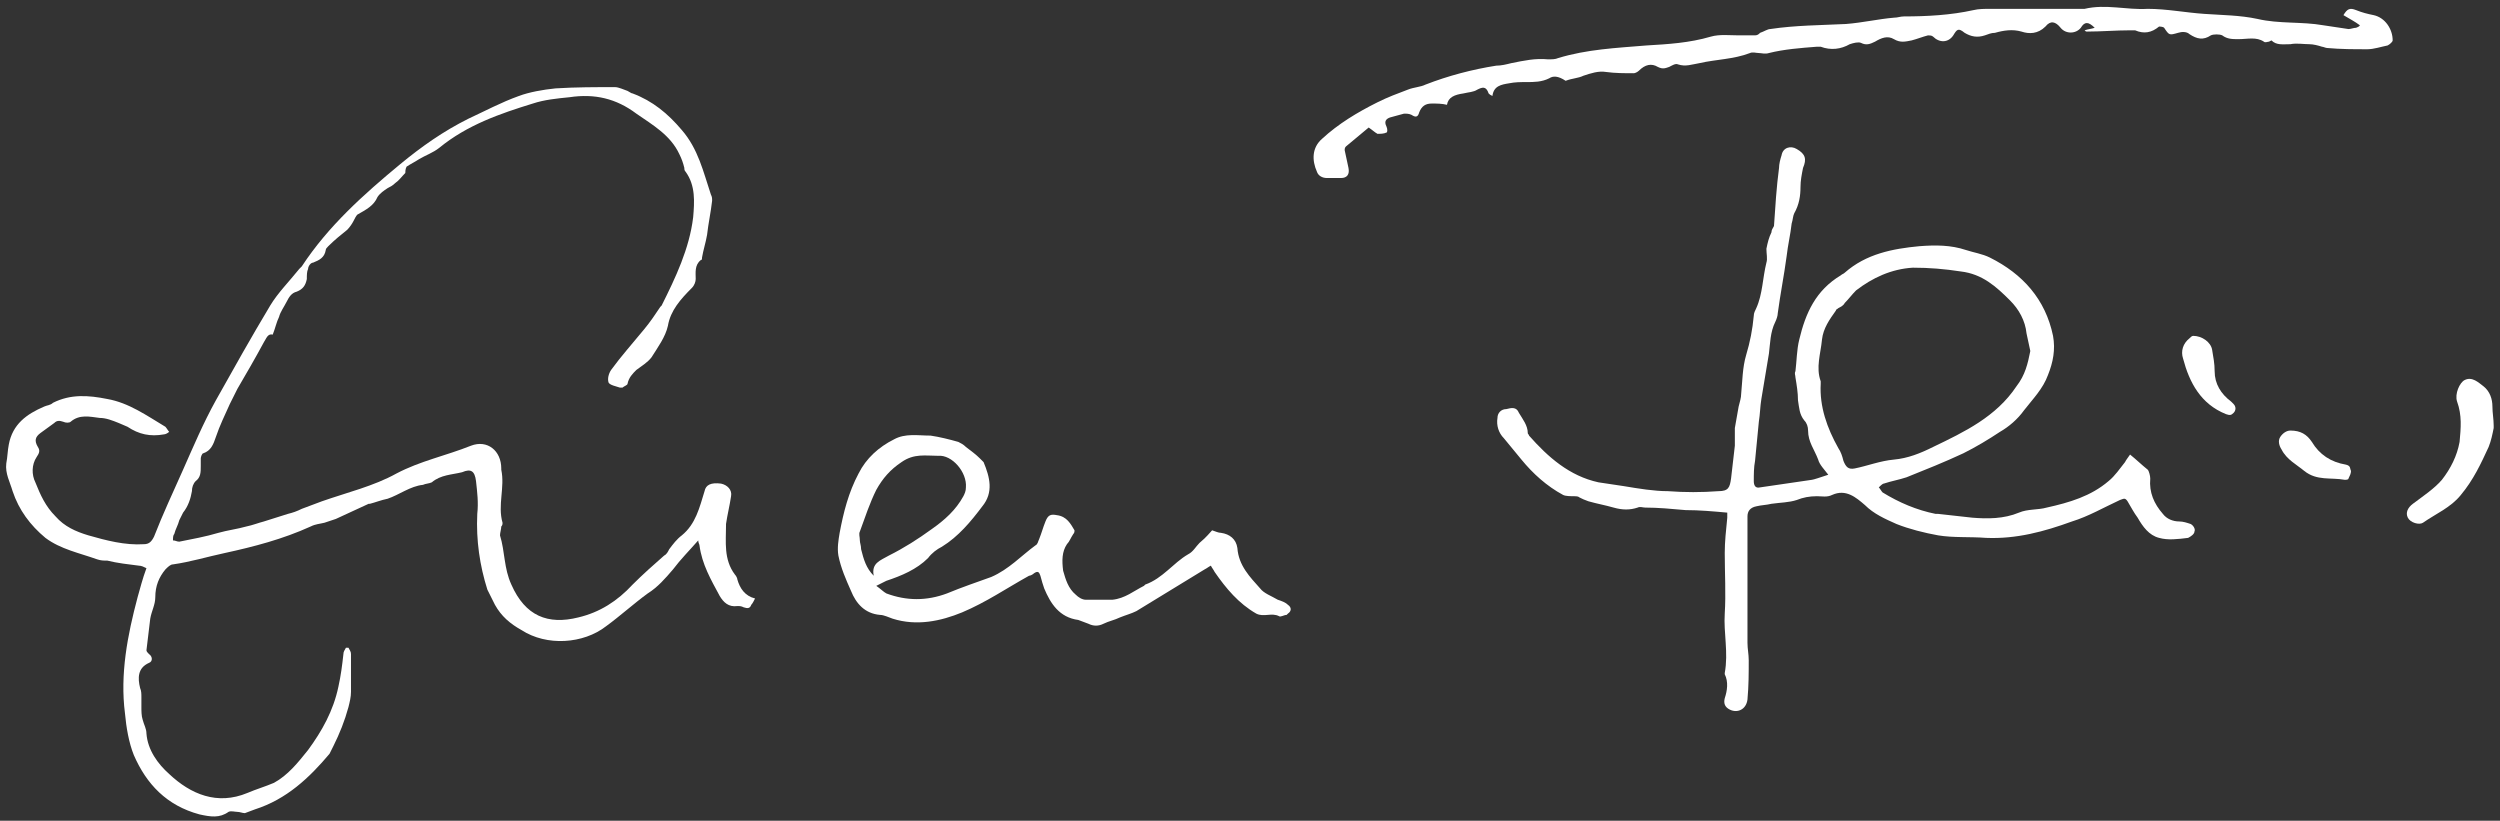
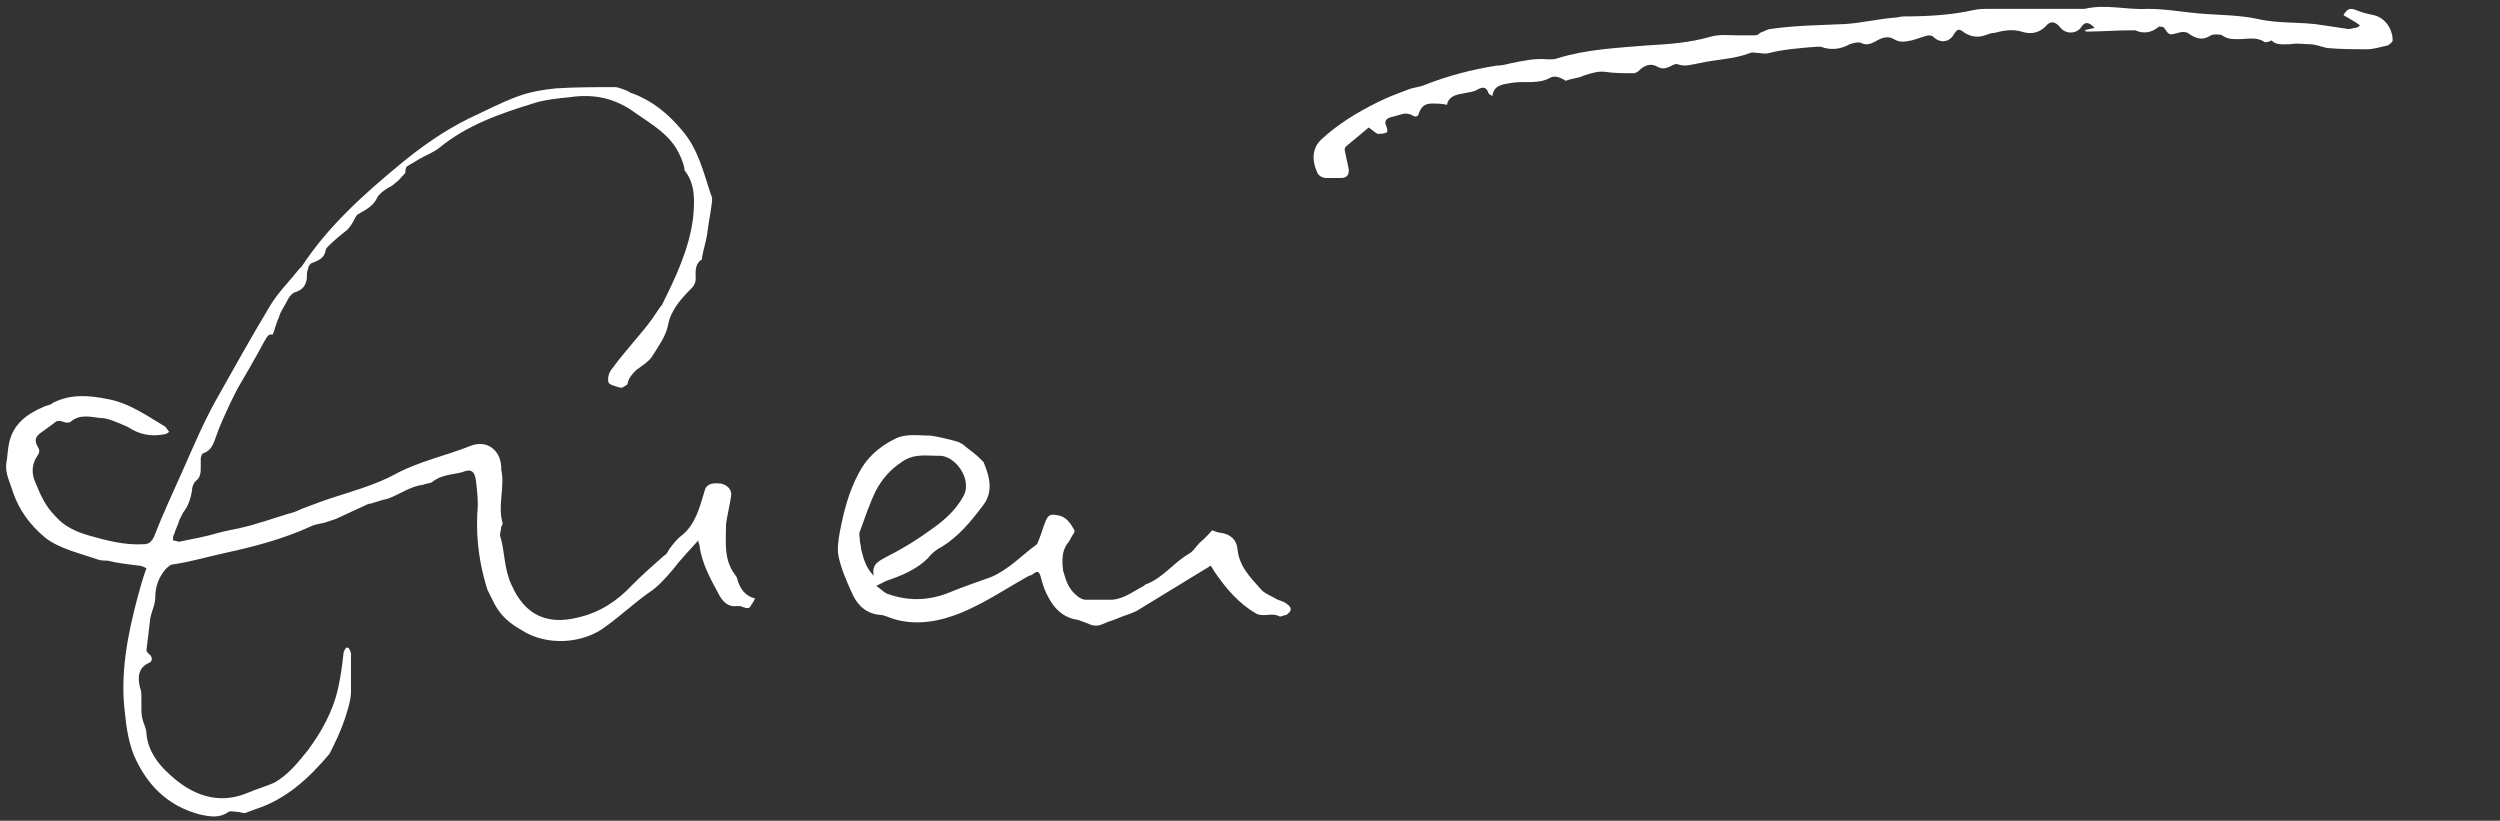
<svg xmlns="http://www.w3.org/2000/svg" version="1.1" id="Unterschrift_xA0_Bild_00000035518081011901623630000007605366589638922626_" x="0px" y="0px" viewBox="0 0 198 65" style="enable-background:new 0 0 198 65;" xml:space="preserve">
  <rect x="0" y="0" width="198" height="65" fill="#333333" stroke="none" />
  <style type="text/css">
	.st0{fill:#FFFFFF;}
</style>
  <g>
-     <path class="st0" d="M197.5,33.9c-0.1,0.5-0.2,1-0.4,1.5c-0.6,1.3-1.2,2.6-2.2,3.8c-0.8,1-2,1.5-3,2.2c-0.3,0.2-1,0-1.2-0.4   s0-0.8,0.4-1.1c0.8-0.6,1.7-1.2,2.3-1.9c0.7-0.9,1.2-1.9,1.4-3c0.1-1.1,0.2-2.1-0.2-3.2c-0.2-0.6,0.2-1.5,0.6-1.7   c0.6-0.3,1.1,0.2,1.5,0.5c0.5,0.4,0.7,1,0.7,1.6c0,0.5,0.1,1,0.1,1.5C197.5,33.7,197.5,33.8,197.5,33.9z" />
    <path class="st0" d="M32.1,13.7c-0.3,0.3-0.5,0.6-0.8,0.8c-0.2,0.2-0.4,0.3-0.6,0.4c-0.3,0.2-0.6,0.4-0.8,0.7   c-0.3,0.7-0.9,1-1.6,1.4c-0.1,0.1-0.2,0.3-0.3,0.5c-0.1,0.2-0.3,0.5-0.5,0.7c-0.5,0.4-1,0.8-1.5,1.3c-0.1,0.1-0.2,0.2-0.2,0.3   c-0.1,0.6-0.5,0.8-1,1c-0.2,0-0.4,0.3-0.4,0.5c-0.1,0.2-0.1,0.5-0.1,0.8c-0.1,0.5-0.3,0.8-0.8,1c-0.4,0.1-0.6,0.4-0.8,0.8   c-0.2,0.4-0.5,0.8-0.6,1.2c-0.2,0.4-0.3,0.9-0.5,1.4c-0.4-0.1-0.5,0.3-0.7,0.6c-0.7,1.3-1.4,2.5-2.1,3.7c-0.2,0.4-0.4,0.8-0.6,1.2   c-0.4,0.9-0.8,1.7-1.1,2.6c-0.2,0.6-0.4,1.1-1,1.3c-0.1,0-0.2,0.3-0.2,0.4c0,0.2,0,0.4,0,0.6c0,0.5,0,0.9-0.4,1.2   c-0.2,0.2-0.3,0.5-0.3,0.8c-0.1,0.6-0.3,1.2-0.7,1.7c-0.1,0.2-0.2,0.4-0.3,0.6c-0.1,0.4-0.3,0.7-0.4,1.1c-0.1,0.1-0.1,0.3-0.1,0.5   c0.2,0,0.3,0.1,0.5,0.1c1-0.2,2.1-0.4,3.1-0.7c0.7-0.2,1.5-0.3,2.2-0.5c0.5-0.1,1-0.3,1.4-0.4c0.6-0.2,1.3-0.4,1.9-0.6   c0.4-0.1,0.7-0.2,1.1-0.4c0.5-0.2,1.1-0.4,1.6-0.6c2-0.7,4.1-1.2,5.9-2.2c1.9-1,3.9-1.4,5.9-2.2c1.3-0.5,2.4,0.4,2.4,1.8v0.1   c0.3,1.4-0.3,2.8,0.1,4.2c0,0.1,0,0.2-0.1,0.3c0,0.2-0.1,0.5-0.1,0.7c0.4,1.3,0.3,2.6,0.9,3.9c1.1,2.5,2.9,3.2,5.3,2.6   c1.7-0.4,3.1-1.3,4.3-2.6c0.8-0.8,1.7-1.6,2.5-2.3c0.2-0.1,0.3-0.3,0.4-0.5c0.3-0.4,0.6-0.8,1-1.1c1.1-0.9,1.4-2.2,1.8-3.5   c0.1-0.5,0.5-0.7,1.3-0.6c0.5,0.1,0.9,0.5,0.8,1c-0.1,0.7-0.3,1.5-0.4,2.2v0.1c0,1.3-0.2,2.7,0.7,3.9c0.1,0.1,0.2,0.3,0.2,0.4   c0.2,0.7,0.6,1.3,1.4,1.5c-0.1,0.2-0.2,0.4-0.3,0.5c-0.1,0.3-0.3,0.3-0.6,0.2C58.7,48,58.6,48,58.4,48c-0.7,0.1-1.1-0.3-1.4-0.8   c-0.7-1.3-1.4-2.5-1.6-4c0-0.1-0.1-0.2-0.1-0.4c-0.7,0.8-1.4,1.5-2,2.3c-0.6,0.7-1.2,1.4-2,1.9c-1.1,0.8-2.2,1.8-3.3,2.6   c-1.8,1.4-4.7,1.6-6.7,0.3c-0.9-0.5-1.6-1.1-2.1-2c-0.2-0.4-0.4-0.8-0.6-1.2c-0.6-1.9-0.9-3.9-0.8-6c0.1-0.9,0-1.7-0.1-2.6   c-0.1-0.8-0.4-1-1.1-0.7c-0.8,0.2-1.7,0.2-2.4,0.8c-0.2,0.1-0.5,0.1-0.7,0.2c-1,0.1-1.9,0.8-2.8,1.1c-0.5,0.1-1,0.3-1.4,0.4h-0.1   c-0.9,0.4-1.7,0.8-2.6,1.2c-0.3,0.1-0.6,0.2-0.9,0.3c-0.4,0.1-0.7,0.1-1.1,0.3c-2.2,1-4.5,1.6-6.8,2.1c-1.4,0.3-2.7,0.7-4.1,0.9   c-0.2,0-0.4,0.2-0.6,0.4c-0.5,0.6-0.8,1.3-0.8,2.2c0,0.6-0.3,1.1-0.4,1.7c-0.1,0.8-0.2,1.7-0.3,2.5c0,0.1,0.1,0.2,0.2,0.3   c0.3,0.2,0.3,0.6,0,0.7c-0.9,0.4-0.9,1.2-0.7,2c0.1,0.2,0.1,0.5,0.1,0.7c0,0.3,0,0.6,0,0.8c0,0.3,0,0.7,0.1,1   c0.1,0.4,0.3,0.7,0.3,1.1c0.1,1.3,0.9,2.4,1.8,3.2c1.7,1.6,3.8,2.5,6.2,1.5c0.7-0.3,1.4-0.5,2.1-0.8c1.1-0.6,1.9-1.6,2.7-2.6   c1.1-1.5,2-3.1,2.4-5c0.2-0.9,0.3-1.7,0.4-2.6c0-0.2,0.1-0.3,0.2-0.5c0.1,0,0.1,0,0.2,0c0.1,0.2,0.2,0.3,0.2,0.5c0,1,0,2,0,3   c0,0.4-0.1,0.8-0.2,1.2c-0.3,1.1-0.7,2.1-1.2,3.1c-0.1,0.2-0.2,0.4-0.3,0.6c-1.6,1.9-3.4,3.6-5.9,4.4c-0.3,0.1-0.5,0.2-0.8,0.3   c-0.2,0-0.4-0.1-0.6-0.1s-0.5-0.1-0.7,0c-0.7,0.5-1.4,0.4-2.3,0.2c-2.6-0.7-4.2-2.4-5.2-4.7c-0.4-1-0.6-2.2-0.7-3.3   c-0.4-3.1,0.2-6.2,1-9.2c0.2-0.7,0.4-1.5,0.7-2.3c-0.2-0.1-0.4-0.2-0.6-0.2c-0.8-0.1-1.7-0.2-2.5-0.4c-0.3,0-0.5,0-0.8-0.1   c-1.4-0.5-2.9-0.8-4.1-1.7c-1.2-1-2.1-2.2-2.6-3.7c-0.2-0.7-0.6-1.4-0.5-2.2c0.1-0.5,0.1-1,0.2-1.5c0.3-1.6,1.4-2.4,2.8-3   c0.2-0.1,0.5-0.1,0.7-0.3c1.4-0.7,2.8-0.6,4.3-0.3c1.7,0.3,3.1,1.3,4.6,2.2c0.1,0.1,0.2,0.3,0.3,0.4c-0.1,0.1-0.3,0.2-0.4,0.2   c-1.1,0.2-2,0-2.9-0.6c-0.2-0.1-0.5-0.2-0.7-0.3c-0.5-0.2-1-0.4-1.5-0.4c-0.8-0.1-1.6-0.3-2.3,0.3c-0.1,0.1-0.4,0.1-0.6,0   c-0.3-0.1-0.5-0.1-0.7,0.1c-0.4,0.3-0.7,0.5-1.1,0.8S2.7,34.9,3,35.4c0.2,0.3,0.1,0.5-0.1,0.8c-0.4,0.6-0.4,1.4-0.1,2   c0.4,1,0.8,1.9,1.6,2.7C5.1,41.7,6,42.1,7,42.4c1.4,0.4,2.9,0.8,4.4,0.7c0.4,0,0.6-0.2,0.8-0.6c0.7-1.8,1.5-3.5,2.3-5.3   s1.6-3.7,2.6-5.5c1.4-2.5,2.8-5,4.3-7.5c0.6-1,1.5-1.9,2.3-2.9c0.1-0.1,0.1-0.1,0.2-0.2c2.1-3.2,4.9-5.7,7.8-8.1   c1.7-1.4,3.4-2.6,5.4-3.6c1.3-0.6,2.6-1.3,4-1.8C41.9,7.3,43,7.1,44,7c1.6-0.1,3.2-0.1,4.7-0.1c0.3,0,0.7,0.2,1,0.3   c0.2,0.1,0.3,0.2,0.4,0.2C51.7,8,52.9,9,54,10.3c1.3,1.5,1.7,3.3,2.3,5.1c0.1,0.2,0.1,0.3,0.1,0.5c-0.1,0.9-0.3,1.8-0.4,2.7   c-0.1,0.6-0.3,1.2-0.4,1.8c0,0.1,0,0.2-0.1,0.2c-0.5,0.4-0.4,1-0.4,1.5c0,0.2-0.1,0.5-0.3,0.7c-0.9,0.9-1.7,1.8-1.9,3   c-0.2,0.9-0.8,1.7-1.3,2.5c-0.3,0.4-0.8,0.7-1.2,1c-0.3,0.3-0.6,0.6-0.7,1.1c0,0.1-0.3,0.2-0.4,0.3c0,0-0.1,0-0.2,0   c-0.3-0.1-0.8-0.2-0.9-0.4c-0.1-0.3,0-0.7,0.2-1c0.8-1.1,1.7-2.1,2.6-3.2c0.5-0.6,0.9-1.2,1.3-1.8l0.1-0.1c1.1-2.2,2.2-4.5,2.5-7   c0.1-1.2,0.2-2.5-0.6-3.6c-0.1-0.1-0.1-0.2-0.1-0.3c-0.1-0.4-0.2-0.7-0.4-1.1c-0.7-1.5-2.1-2.3-3.4-3.2c-1.6-1.2-3.3-1.6-5.3-1.3   c-1,0.1-2,0.2-2.9,0.5C39.6,9,37,9.9,34.8,11.7c-0.5,0.4-1.1,0.6-1.6,0.9c-0.3,0.2-0.7,0.4-1,0.6C32.1,13.4,32.1,13.6,32.1,13.7z" />
-     <path class="st0" d="M144.8,37.6c-0.3-0.4-0.7-0.8-0.8-1.2c-0.3-0.8-0.8-1.4-0.8-2.3c0-0.3-0.1-0.6-0.3-0.8c-0.4-0.5-0.4-1-0.5-1.6   c0-0.6-0.1-1.2-0.2-1.8c0-0.2-0.1-0.3,0-0.5c0.1-0.8,0.1-1.7,0.3-2.5c0.5-2.1,1.3-3.9,3.3-5.1c0.1-0.1,0.2-0.1,0.3-0.2   c1.7-1.5,3.8-1.9,5.9-2.1c1.3-0.1,2.5-0.1,3.7,0.3c0.6,0.2,1.3,0.3,1.9,0.6c2.6,1.3,4.4,3.3,5,6.2c0.2,1.1,0,2.1-0.4,3.1   c-0.4,1.1-1.2,1.9-1.9,2.8c-0.5,0.7-1.2,1.3-1.9,1.7c-0.9,0.6-1.9,1.2-2.9,1.7c-1.5,0.7-3,1.3-4.5,1.9c-0.6,0.2-1.2,0.3-1.8,0.5   c-0.1,0-0.3,0.2-0.4,0.3c0.1,0.1,0.2,0.3,0.3,0.4c1.3,0.8,2.7,1.4,4.2,1.7c0.1,0,0.1,0,0.2,0c0.9,0.1,1.8,0.2,2.7,0.3   c1.2,0.1,2.5,0.1,3.7-0.4c0.7-0.3,1.5-0.2,2.2-0.4c1.8-0.4,3.5-0.9,4.9-2.1c0.5-0.4,0.9-1,1.3-1.5c0.1-0.2,0.2-0.3,0.4-0.6   c0.5,0.4,0.9,0.8,1.4,1.2c0.1,0.1,0.2,0.5,0.2,0.7c-0.1,1.1,0.3,2,1,2.8c0.3,0.4,0.8,0.6,1.3,0.6c0.3,0,0.6,0.1,0.9,0.2   c0.2,0.1,0.4,0.4,0.3,0.6c0,0.2-0.3,0.4-0.5,0.5c-0.8,0.1-1.6,0.2-2.3,0c-0.8-0.2-1.3-0.9-1.7-1.6c-0.3-0.4-0.5-0.8-0.8-1.3   c-0.2-0.3-0.3-0.2-0.6-0.1c-1.3,0.6-2.5,1.3-3.8,1.7c-2.2,0.8-4.4,1.4-6.8,1.3c-1.3-0.1-2.6,0-3.8-0.2c-1.1-0.2-2.3-0.5-3.3-0.9   c-0.9-0.4-1.8-0.8-2.5-1.5c-0.7-0.6-1.5-1.3-2.6-0.8c-0.4,0.2-0.8,0.1-1.2,0.1c-0.6,0-1.1,0.1-1.6,0.3c-0.6,0.2-1.3,0.2-2,0.3   c-0.4,0.1-0.8,0.1-1.2,0.2c-0.5,0.1-0.7,0.4-0.7,0.8c0,0.5,0,1,0,1.5c0,2.8,0,5.7,0,8.5c0,0.5,0.1,0.9,0.1,1.4c0,1,0,2-0.1,3.1   c-0.1,0.8-0.8,1.1-1.4,0.8c-0.4-0.2-0.5-0.5-0.4-0.9c0.2-0.6,0.3-1.3,0-1.9v-0.1c0.3-1.6-0.1-3.2,0-4.7c0.1-1.6,0-3.2,0-4.8   c0-0.9,0.1-1.8,0.2-2.8c0-0.2,0-0.3,0-0.4c-1.1-0.1-2.2-0.2-3.3-0.2c-1.1-0.1-2.2-0.2-3.2-0.2c-0.2,0-0.4-0.1-0.6,0   c-0.6,0.2-1.2,0.2-1.9,0c-0.7-0.2-1.3-0.3-2-0.5c-0.3-0.1-0.5-0.2-0.7-0.3c-0.1-0.1-0.3-0.1-0.4-0.1c-0.3,0-0.7,0-0.9-0.1   c-1.3-0.7-2.4-1.7-3.3-2.8c-0.5-0.6-0.9-1.1-1.4-1.7c-0.4-0.4-0.6-1-0.5-1.6c0-0.4,0.3-0.7,0.7-0.7c0.4-0.1,0.8-0.2,1,0.3   c0.3,0.5,0.7,1,0.7,1.6c0,0.1,0.1,0.1,0.1,0.2c1.5,1.7,3.2,3.2,5.5,3.7c0.7,0.1,1.3,0.2,2,0.3c1.2,0.2,2.4,0.4,3.5,0.4   c1.3,0.1,2.7,0.1,4,0c0.8,0,0.9-0.3,1-1c0.1-0.9,0.2-1.7,0.3-2.6c0-0.5,0-0.9,0-1.4c0.1-0.6,0.2-1.1,0.3-1.7c0.1-0.4,0.2-0.7,0.2-1   c0.1-1,0.1-2.1,0.4-3.1c0.3-1,0.5-2,0.6-3.1c0-0.2,0.1-0.4,0.2-0.6c0.5-1.1,0.5-2.4,0.8-3.6c0.1-0.3,0-0.7,0-1.1   c0.1-0.5,0.2-0.9,0.4-1.3c0-0.2,0.1-0.3,0.2-0.5c0.1-1.5,0.2-3.1,0.4-4.6c0-0.3,0.1-0.7,0.2-1c0.1-0.6,0.7-0.8,1.2-0.5   c0.7,0.4,0.8,0.8,0.5,1.5c-0.1,0.5-0.2,1-0.2,1.5c0,0.7-0.1,1.4-0.5,2.1c-0.1,0.2-0.1,0.5-0.2,0.8c-0.1,0.9-0.3,1.7-0.4,2.6   c-0.2,1.5-0.5,3-0.7,4.5c0,0.2-0.1,0.5-0.2,0.7c-0.4,0.8-0.4,1.7-0.5,2.5c-0.2,1.2-0.4,2.4-0.6,3.6c-0.1,0.6-0.1,1.2-0.2,1.8   c-0.1,1-0.2,2.1-0.3,3.1c-0.1,0.5-0.1,1.1-0.1,1.6c0,0.3,0.1,0.6,0.5,0.5c1.4-0.2,2.7-0.4,4.1-0.6C143.6,38,144.2,37.8,144.8,37.6z    M160.8,27.8c-0.1-0.5-0.2-0.9-0.3-1.4c-0.1-1-0.6-1.9-1.3-2.6c-1.1-1.1-2.2-2.1-3.9-2.3c-1.3-0.2-2.5-0.3-3.8-0.3   c-1.7,0.1-3.2,0.8-4.5,1.8c-0.3,0.3-0.6,0.7-0.9,1c-0.1,0.2-0.3,0.3-0.5,0.4c-0.1,0.1-0.2,0.1-0.2,0.2c-0.5,0.7-1,1.4-1.1,2.3   c-0.1,1.1-0.5,2.2-0.1,3.3c0,0.1,0,0.2,0,0.2c-0.1,1.8,0.5,3.5,1.4,5.1c0.2,0.3,0.3,0.6,0.4,1c0.2,0.5,0.4,0.7,0.9,0.6   c1-0.2,2-0.6,3.1-0.7c1.1-0.1,2.1-0.5,3.1-1c2.5-1.2,5-2.4,6.6-4.8C160.4,29.7,160.6,28.8,160.8,27.8z" />
    <path class="st0" d="M186.9,2c-0.4-0.3-0.8-0.5-1.3-0.8c0.3-0.5,0.5-0.6,1-0.4s0.9,0.3,1.4,0.4c0.9,0.2,1.5,1.1,1.5,2   c0,0.1-0.2,0.3-0.4,0.4c-0.5,0.1-1.1,0.3-1.6,0.3c-1.1,0-2.1,0-3.2-0.1c-0.1,0-0.3-0.1-0.4-0.1c-0.3-0.1-0.7-0.2-1-0.2   c-0.5,0-1-0.1-1.5,0c-0.6,0-1.1,0.1-1.5-0.3l-0.2,0.1c-0.1,0-0.3,0.1-0.4,0c-0.6-0.4-1.3-0.2-2-0.2c-0.5,0-0.9,0-1.3-0.3   c-0.2-0.1-0.7-0.1-0.9,0c-0.6,0.4-1.1,0.3-1.7-0.1c-0.2-0.2-0.6-0.2-0.9-0.1c-0.7,0.2-0.7,0.2-1.1-0.4c-0.1-0.1-0.4-0.1-0.4-0.1   c-0.6,0.5-1.2,0.6-1.9,0.3c-0.1,0-0.2,0-0.4,0c-1.1,0-2.3,0.1-3.4,0.1c-0.1,0-0.1,0-0.2-0.1c0.3-0.1,0.5-0.1,0.8-0.2   c-0.5-0.5-0.8-0.5-1.1,0c-0.4,0.5-1.2,0.5-1.6,0c-0.4-0.5-0.8-0.6-1.2-0.1c-0.6,0.6-1.3,0.6-1.9,0.4c-0.7-0.2-1.4-0.1-2.1,0.1   c-0.3,0-0.5,0.1-0.8,0.2c-0.6,0.2-1.1,0.1-1.6-0.2c-0.5-0.4-0.6-0.3-0.9,0.2c-0.4,0.6-1.1,0.6-1.6,0.1c-0.1-0.1-0.3-0.1-0.4-0.1   c-0.4,0.1-0.9,0.3-1.3,0.4c-0.5,0.1-0.9,0.2-1.4-0.1s-1-0.1-1.5,0.2c-0.4,0.2-0.7,0.3-1.1,0.1c-0.2-0.1-0.6,0-0.9,0.1   c-0.7,0.4-1.5,0.5-2.3,0.2c-0.1,0-0.2,0-0.3,0c-1.3,0.1-2.6,0.2-3.8,0.5c-0.3,0.1-0.6,0-0.8,0s-0.5-0.1-0.7,0   c-1.3,0.5-2.7,0.5-4,0.8c-0.6,0.1-1.1,0.3-1.7,0.1c-0.2-0.1-0.5,0.1-0.7,0.2c-0.3,0.1-0.5,0.2-0.9,0c-0.5-0.3-1-0.2-1.5,0.3   c-0.1,0.1-0.3,0.2-0.4,0.2c-0.7,0-1.5,0-2.2-0.1c-0.6-0.1-1.2,0.1-1.8,0.3c-0.4,0.2-0.9,0.2-1.4,0.4c-0.6-0.4-1-0.4-1.3-0.2   c-0.6,0.3-1.2,0.3-1.8,0.3c-0.5,0-0.9,0-1.4,0.1c-0.6,0.1-1.2,0.2-1.3,1c-0.2-0.1-0.2-0.1-0.3-0.2c-0.2-0.6-0.5-0.5-0.9-0.3   c-0.3,0.2-0.7,0.2-1.1,0.3c-0.7,0.1-1.2,0.3-1.3,0.9c-0.4-0.1-0.8-0.1-1.2-0.1c-0.5,0-0.8,0.2-1,0.7c-0.1,0.4-0.3,0.4-0.6,0.2   C111.6,9,111.4,9,111.2,9c-0.4,0.1-0.7,0.2-1.1,0.3c-0.3,0.1-0.5,0.3-0.3,0.7c0.1,0.2,0.1,0.5,0,0.5c-0.2,0.1-0.5,0.1-0.7,0.1   c-0.2-0.1-0.4-0.3-0.7-0.5c-0.6,0.5-1.2,1-1.8,1.5c-0.1,0.1-0.1,0.2-0.1,0.3c0.1,0.5,0.2,0.9,0.3,1.4c0.1,0.5-0.1,0.8-0.6,0.8   c-0.4,0-0.7,0-1.1,0s-0.7-0.2-0.8-0.5c-0.4-0.9-0.4-1.9,0.4-2.6c1.3-1.2,2.8-2.1,4.4-2.9c0.8-0.4,1.6-0.7,2.4-1   c0.5-0.2,1-0.2,1.4-0.4c1.8-0.7,3.7-1.2,5.6-1.5c0.4,0,0.8-0.1,1.2-0.2c1-0.2,1.9-0.4,2.9-0.3c0.3,0,0.6,0,0.8-0.1   c2.3-0.7,4.6-0.8,7-1c1.7-0.1,3.4-0.2,5.1-0.7c0.7-0.2,1.5-0.1,2.2-0.1c0.4,0,0.8,0,1.3,0c0.2,0,0.3-0.1,0.4-0.2   c0.3-0.1,0.6-0.3,0.8-0.3c2-0.3,4-0.3,6-0.4c1.3-0.1,2.6-0.4,3.8-0.5c0.3,0,0.5-0.1,0.8-0.1c1.8,0,3.7-0.1,5.5-0.5   c0.4-0.1,0.9-0.1,1.3-0.1c2.4,0,4.9,0,7.3,0c0.1,0,0.1,0,0.2,0c1.7-0.4,3.3,0.1,5,0c1.5,0,3,0.3,4.5,0.4c1.4,0.1,2.8,0.1,4.2,0.4   c1.7,0.4,3.5,0.2,5.2,0.5c0.7,0.1,1.3,0.2,2,0.3c0.2,0,0.4-0.1,0.6-0.1C186.9,2.1,186.9,2,186.9,2z" />
    <path class="st0" d="M96,42c0.3,0.1,0.5,0.2,0.7,0.2c0.7,0.1,1.2,0.5,1.3,1.2c0.1,1.4,1,2.3,1.8,3.2c0.3,0.4,0.9,0.6,1.4,0.9   c0.3,0.1,0.6,0.2,0.8,0.4c0.3,0.2,0.3,0.5,0,0.7l-0.1,0.1c-0.2,0-0.5,0.2-0.6,0.1c-0.6-0.3-1.2,0.1-1.8-0.2c-1.4-0.8-2.4-2-3.3-3.3   c-0.1-0.2-0.2-0.3-0.3-0.5c-0.2,0.1-0.3,0.2-0.5,0.3c-1.8,1.1-3.6,2.2-5.4,3.3c-0.4,0.2-0.8,0.3-1.3,0.5c-0.4,0.2-0.9,0.3-1.3,0.5   s-0.8,0.2-1.2,0c-0.3-0.1-0.5-0.2-0.8-0.3c-1.5-0.2-2.2-1.3-2.7-2.5c-0.1-0.3-0.2-0.6-0.3-1c-0.1-0.3-0.2-0.4-0.5-0.2   c-0.1,0.1-0.3,0.2-0.4,0.2c-1.8,1-3.4,2.1-5.3,2.9c-1.7,0.7-3.6,1.1-5.5,0.5c-0.3-0.1-0.7-0.3-1-0.3c-1.2-0.1-1.9-0.9-2.3-1.9   c-0.4-0.9-0.8-1.8-1-2.8c-0.1-0.6,0-1.2,0.1-1.8c0.3-1.6,0.7-3.2,1.5-4.7c0.6-1.2,1.6-2.1,2.8-2.7c0.9-0.5,1.9-0.3,2.9-0.3   c0.7,0.1,1.5,0.3,2.2,0.5c0.2,0.1,0.4,0.2,0.6,0.4c0.4,0.3,0.8,0.6,1.1,0.9c0.1,0.1,0.2,0.2,0.3,0.3c0.5,1.2,0.8,2.4-0.1,3.5   c-0.9,1.2-1.9,2.4-3.2,3.2c-0.4,0.2-0.8,0.5-1.1,0.9c-0.9,0.9-2.1,1.4-3.3,1.8c-0.2,0.1-0.4,0.2-0.8,0.4c0.3,0.2,0.6,0.5,0.8,0.6   c1.6,0.6,3.2,0.6,4.8,0c1.2-0.5,2.4-0.9,3.5-1.3c1.4-0.6,2.4-1.7,3.5-2.5c0.2-0.1,0.2-0.3,0.3-0.5c0.2-0.5,0.3-0.9,0.5-1.4   s0.4-0.6,0.9-0.5c0.8,0.1,1.1,0.7,1.4,1.2c0,0.1,0,0.2-0.1,0.3c-0.2,0.3-0.3,0.6-0.5,0.8c-0.4,0.6-0.4,1.3-0.3,2.1   c0.2,0.7,0.4,1.4,1,1.9c0.2,0.2,0.5,0.4,0.8,0.4c0.7,0,1.4,0,2.1,0c1-0.1,1.7-0.7,2.5-1.1l0.1-0.1c1.4-0.5,2.2-1.7,3.4-2.4   c0.4-0.2,0.6-0.6,0.9-0.9C95.6,42.5,95.8,42.2,96,42z M69.2,45.6c-0.2-1,0.5-1.2,1.2-1.6c1.2-0.6,2.3-1.3,3.4-2.1   c1-0.7,1.9-1.5,2.5-2.6c0.1-0.2,0.2-0.4,0.2-0.7c0.1-1.2-1.1-2.6-2.2-2.5c-1,0-1.9-0.2-2.9,0.5c-0.9,0.6-1.5,1.3-2,2.2   c-0.5,1-0.9,2.2-1.3,3.3c-0.1,0.2,0,0.4,0,0.7c0,0.2,0.1,0.4,0.1,0.7C68.4,44.3,68.6,45,69.2,45.6z" />
-     <path class="st0" d="M173.7,26.6c0.7,0,1.4,0.5,1.5,1.1s0.2,1.1,0.2,1.7c0,1,0.5,1.8,1.3,2.4c0.1,0.1,0.1,0.1,0.2,0.2   c0.2,0.2,0.2,0.5,0,0.7s-0.3,0.2-0.6,0.1c-2-0.8-2.9-2.5-3.4-4.4c-0.2-0.6,0-1.2,0.5-1.6C173.5,26.7,173.6,26.6,173.7,26.6z" />
-     <path class="st0" d="M181.4,34.1c0.8,0,1.3,0.3,1.7,0.9c0.6,1,1.5,1.6,2.7,1.8c0.4,0.1,0.3,0.3,0.4,0.5c0,0.2-0.1,0.4-0.2,0.6   c0,0.1-0.2,0.1-0.3,0.1c-1.1-0.2-2.2,0.1-3.2-0.7c-0.6-0.5-1.4-0.9-1.8-1.7c-0.2-0.3-0.3-0.7-0.1-1   C180.8,34.3,181.1,34.1,181.4,34.1z" />
  </g>
</svg>